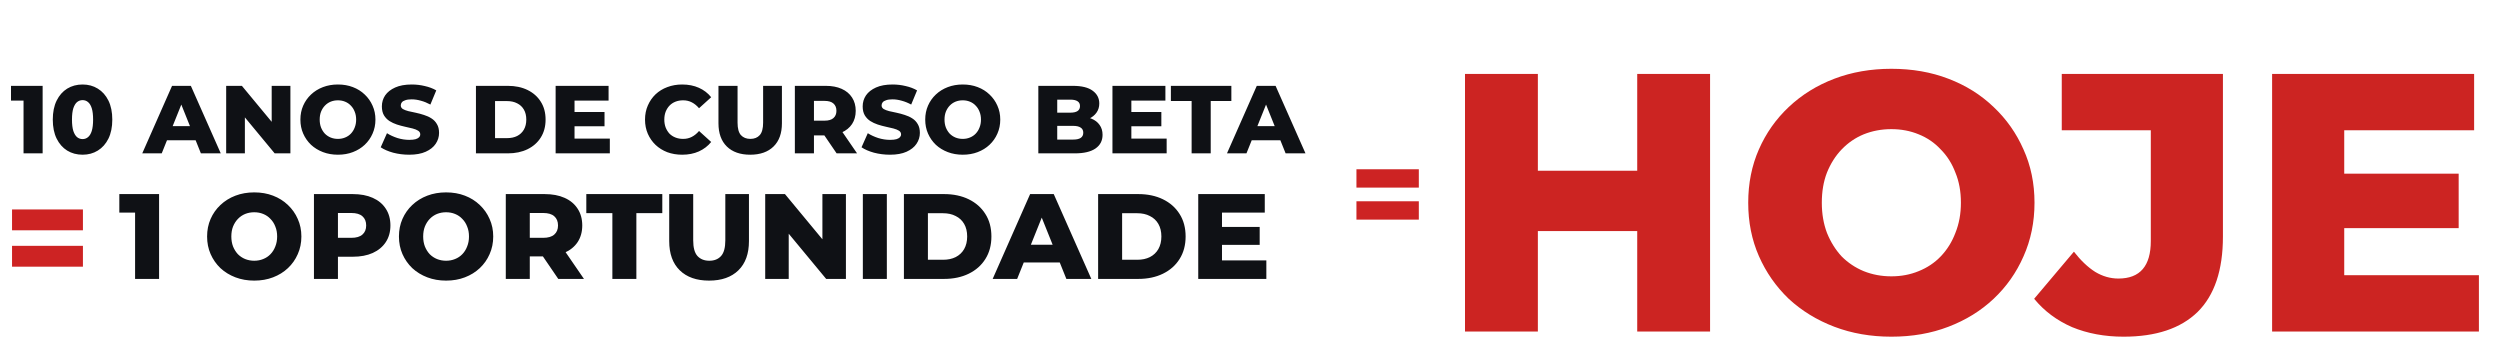
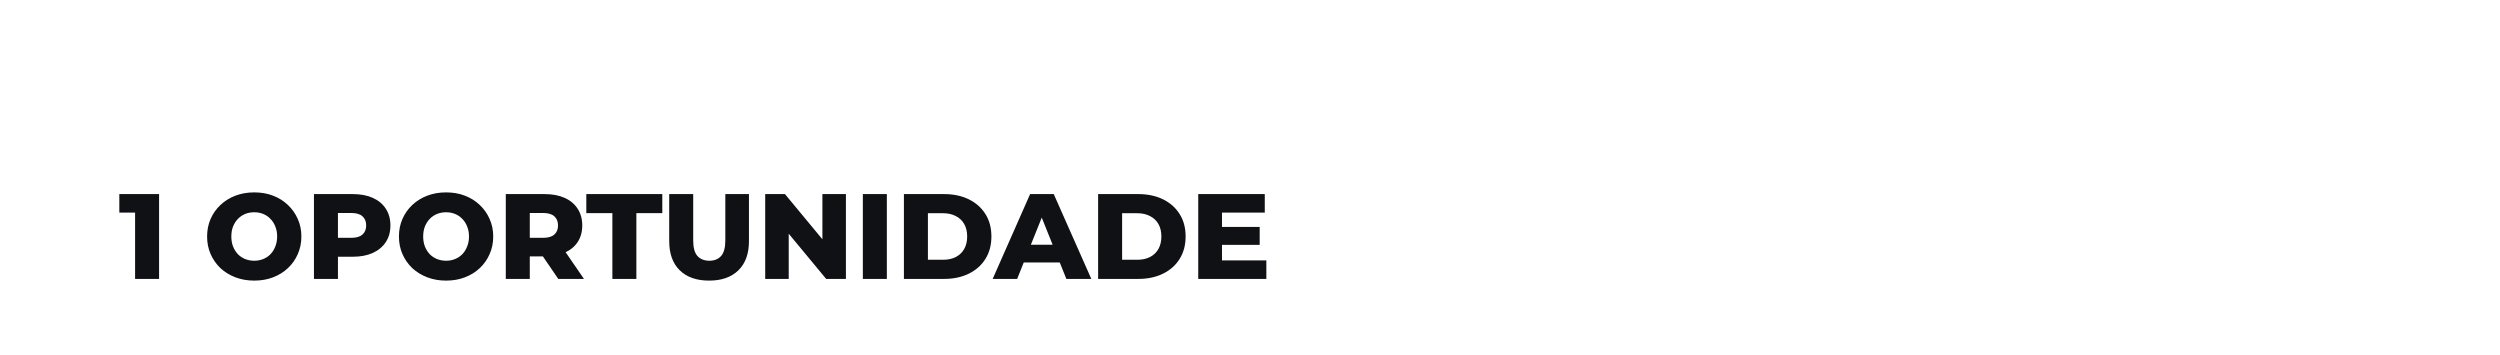
<svg xmlns="http://www.w3.org/2000/svg" width="373" height="53" viewBox="0 0 373 53" fill="none">
-   <path d="M3.512 22.881V13.83L4.735 15.01H1.641V12.809H6.361V22.881H3.512ZM12.322 23.083C11.459 23.083 10.691 22.877 10.02 22.464C9.358 22.052 8.835 21.457 8.451 20.68C8.068 19.903 7.876 18.958 7.876 17.845C7.876 16.732 8.068 15.787 8.451 15.01C8.835 14.233 9.358 13.638 10.02 13.226C10.691 12.813 11.459 12.607 12.322 12.607C13.176 12.607 13.934 12.813 14.596 13.226C15.267 13.638 15.795 14.233 16.179 15.01C16.562 15.787 16.754 16.732 16.754 17.845C16.754 18.958 16.562 19.903 16.179 20.68C15.795 21.457 15.267 22.052 14.596 22.464C13.934 22.877 13.176 23.083 12.322 23.083ZM12.322 20.752C12.629 20.752 12.898 20.656 13.128 20.464C13.368 20.272 13.555 19.965 13.689 19.543C13.824 19.111 13.891 18.545 13.891 17.845C13.891 17.135 13.824 16.569 13.689 16.147C13.555 15.725 13.368 15.418 13.128 15.226C12.898 15.034 12.629 14.938 12.322 14.938C12.015 14.938 11.742 15.034 11.502 15.226C11.272 15.418 11.085 15.725 10.941 16.147C10.807 16.569 10.739 17.135 10.739 17.845C10.739 18.545 10.807 19.111 10.941 19.543C11.085 19.965 11.272 20.272 11.502 20.464C11.742 20.656 12.015 20.752 12.322 20.752ZM21.224 22.881L25.67 12.809H28.476L32.937 22.881H29.973L26.49 14.204H27.613L24.13 22.881H21.224ZM23.655 20.924L24.389 18.823H29.311L30.044 20.924H23.655ZM33.745 22.881V12.809H36.09L41.644 19.514H40.536V12.809H43.328V22.881H40.983L35.428 16.176H36.536V22.881H33.745ZM50.417 23.083C49.611 23.083 48.868 22.953 48.187 22.694C47.506 22.435 46.911 22.071 46.403 21.601C45.904 21.121 45.515 20.565 45.237 19.931C44.959 19.298 44.82 18.603 44.82 17.845C44.82 17.087 44.959 16.392 45.237 15.758C45.515 15.125 45.904 14.574 46.403 14.104C46.911 13.624 47.506 13.255 48.187 12.996C48.868 12.737 49.611 12.607 50.417 12.607C51.233 12.607 51.976 12.737 52.648 12.996C53.329 13.255 53.919 13.624 54.418 14.104C54.916 14.574 55.305 15.125 55.583 15.758C55.871 16.392 56.015 17.087 56.015 17.845C56.015 18.603 55.871 19.303 55.583 19.946C55.305 20.579 54.916 21.131 54.418 21.601C53.919 22.071 53.329 22.435 52.648 22.694C51.976 22.953 51.233 23.083 50.417 23.083ZM50.417 20.723C50.801 20.723 51.156 20.656 51.482 20.521C51.818 20.387 52.106 20.195 52.346 19.946C52.595 19.687 52.787 19.38 52.921 19.025C53.065 18.67 53.137 18.277 53.137 17.845C53.137 17.404 53.065 17.01 52.921 16.665C52.787 16.31 52.595 16.008 52.346 15.758C52.106 15.499 51.818 15.303 51.482 15.168C51.156 15.034 50.801 14.967 50.417 14.967C50.034 14.967 49.674 15.034 49.338 15.168C49.012 15.303 48.724 15.499 48.475 15.758C48.235 16.008 48.043 16.31 47.899 16.665C47.765 17.01 47.698 17.404 47.698 17.845C47.698 18.277 47.765 18.67 47.899 19.025C48.043 19.38 48.235 19.687 48.475 19.946C48.724 20.195 49.012 20.387 49.338 20.521C49.674 20.656 50.034 20.723 50.417 20.723ZM61.047 23.083C60.222 23.083 59.426 22.982 58.658 22.781C57.901 22.57 57.282 22.301 56.802 21.975L57.737 19.874C58.188 20.162 58.706 20.401 59.291 20.593C59.886 20.776 60.476 20.867 61.061 20.867C61.455 20.867 61.771 20.833 62.011 20.766C62.251 20.689 62.424 20.593 62.529 20.478C62.644 20.354 62.702 20.21 62.702 20.047C62.702 19.816 62.596 19.634 62.385 19.5C62.174 19.366 61.901 19.255 61.565 19.169C61.229 19.082 60.855 18.996 60.443 18.91C60.04 18.823 59.632 18.713 59.219 18.579C58.817 18.445 58.447 18.272 58.111 18.061C57.776 17.84 57.502 17.557 57.291 17.212C57.08 16.857 56.975 16.411 56.975 15.874C56.975 15.269 57.138 14.722 57.464 14.233C57.8 13.744 58.299 13.351 58.961 13.053C59.622 12.756 60.447 12.607 61.435 12.607C62.097 12.607 62.745 12.684 63.378 12.837C64.021 12.981 64.592 13.197 65.091 13.485L64.213 15.6C63.733 15.341 63.258 15.149 62.788 15.025C62.318 14.89 61.862 14.823 61.421 14.823C61.028 14.823 60.711 14.866 60.471 14.953C60.232 15.029 60.059 15.135 59.953 15.269C59.848 15.403 59.795 15.557 59.795 15.73C59.795 15.95 59.896 16.128 60.097 16.262C60.308 16.387 60.582 16.492 60.917 16.579C61.263 16.655 61.637 16.737 62.04 16.823C62.452 16.91 62.86 17.02 63.263 17.154C63.675 17.279 64.05 17.452 64.385 17.672C64.721 17.883 64.99 18.166 65.191 18.521C65.402 18.867 65.508 19.303 65.508 19.831C65.508 20.416 65.34 20.958 65.004 21.457C64.678 21.946 64.184 22.339 63.522 22.637C62.87 22.934 62.045 23.083 61.047 23.083ZM71.011 22.881V12.809H75.775C76.887 12.809 77.866 13.015 78.71 13.427C79.554 13.84 80.211 14.42 80.681 15.168C81.161 15.917 81.401 16.809 81.401 17.845C81.401 18.871 81.161 19.764 80.681 20.521C80.211 21.27 79.554 21.85 78.71 22.263C77.866 22.675 76.887 22.881 75.775 22.881H71.011ZM73.861 20.608H75.659C76.235 20.608 76.734 20.502 77.156 20.291C77.588 20.071 77.923 19.754 78.163 19.341C78.403 18.919 78.523 18.421 78.523 17.845C78.523 17.26 78.403 16.761 78.163 16.348C77.923 15.936 77.588 15.624 77.156 15.413C76.734 15.193 76.235 15.082 75.659 15.082H73.861V20.608ZM85.519 16.708H90.195V18.838H85.519V16.708ZM85.72 20.68H90.987V22.881H82.9V12.809H90.8V15.01H85.72V20.68ZM101.778 23.083C100.981 23.083 100.243 22.958 99.562 22.709C98.89 22.45 98.305 22.085 97.806 21.615C97.317 21.145 96.933 20.593 96.655 19.96C96.377 19.317 96.237 18.612 96.237 17.845C96.237 17.078 96.377 16.377 96.655 15.744C96.933 15.101 97.317 14.545 97.806 14.075C98.305 13.605 98.89 13.245 99.562 12.996C100.243 12.737 100.981 12.607 101.778 12.607C102.708 12.607 103.538 12.77 104.267 13.096C105.006 13.422 105.62 13.893 106.109 14.507L104.296 16.147C103.97 15.763 103.61 15.471 103.217 15.269C102.833 15.068 102.401 14.967 101.921 14.967C101.509 14.967 101.13 15.034 100.785 15.168C100.439 15.303 100.142 15.499 99.892 15.758C99.653 16.008 99.461 16.31 99.317 16.665C99.183 17.02 99.115 17.413 99.115 17.845C99.115 18.277 99.183 18.67 99.317 19.025C99.461 19.38 99.653 19.687 99.892 19.946C100.142 20.195 100.439 20.387 100.785 20.521C101.13 20.656 101.509 20.723 101.921 20.723C102.401 20.723 102.833 20.622 103.217 20.421C103.61 20.219 103.97 19.927 104.296 19.543L106.109 21.183C105.62 21.788 105.006 22.258 104.267 22.594C103.538 22.92 102.708 23.083 101.778 23.083ZM111.929 23.083C110.442 23.083 109.281 22.675 108.446 21.86C107.612 21.044 107.195 19.888 107.195 18.392V12.809H110.044V18.305C110.044 19.169 110.212 19.788 110.547 20.162C110.893 20.536 111.363 20.723 111.957 20.723C112.552 20.723 113.018 20.536 113.353 20.162C113.689 19.788 113.857 19.169 113.857 18.305V12.809H116.663V18.392C116.663 19.888 116.246 21.044 115.411 21.86C114.576 22.675 113.416 23.083 111.929 23.083ZM118.593 22.881V12.809H123.198C124.119 12.809 124.91 12.957 125.572 13.255C126.244 13.552 126.762 13.984 127.126 14.55C127.491 15.106 127.673 15.768 127.673 16.535C127.673 17.293 127.491 17.951 127.126 18.507C126.762 19.054 126.244 19.476 125.572 19.773C124.91 20.061 124.119 20.205 123.198 20.205H120.176L121.442 19.011V22.881H118.593ZM124.824 22.881L122.32 19.212H125.356L127.874 22.881H124.824ZM121.442 19.313L120.176 18.003H123.025C123.62 18.003 124.061 17.874 124.349 17.615C124.646 17.356 124.795 16.996 124.795 16.535C124.795 16.065 124.646 15.701 124.349 15.442C124.061 15.183 123.62 15.053 123.025 15.053H120.176L121.442 13.744V19.313ZM132.785 23.083C131.96 23.083 131.163 22.982 130.396 22.781C129.638 22.57 129.019 22.301 128.54 21.975L129.475 19.874C129.926 20.162 130.444 20.401 131.029 20.593C131.624 20.776 132.214 20.867 132.799 20.867C133.192 20.867 133.509 20.833 133.749 20.766C133.989 20.689 134.161 20.593 134.267 20.478C134.382 20.354 134.439 20.21 134.439 20.047C134.439 19.816 134.334 19.634 134.123 19.5C133.912 19.366 133.638 19.255 133.303 19.169C132.967 19.082 132.593 18.996 132.18 18.91C131.777 18.823 131.37 18.713 130.957 18.579C130.554 18.445 130.185 18.272 129.849 18.061C129.513 17.84 129.24 17.557 129.029 17.212C128.818 16.857 128.712 16.411 128.712 15.874C128.712 15.269 128.875 14.722 129.202 14.233C129.537 13.744 130.036 13.351 130.698 13.053C131.36 12.756 132.185 12.607 133.173 12.607C133.835 12.607 134.483 12.684 135.116 12.837C135.759 12.981 136.329 13.197 136.828 13.485L135.95 15.6C135.471 15.341 134.996 15.149 134.526 15.025C134.056 14.89 133.6 14.823 133.159 14.823C132.765 14.823 132.449 14.866 132.209 14.953C131.969 15.029 131.797 15.135 131.691 15.269C131.586 15.403 131.533 15.557 131.533 15.73C131.533 15.95 131.633 16.128 131.835 16.262C132.046 16.387 132.319 16.492 132.655 16.579C133 16.655 133.375 16.737 133.778 16.823C134.19 16.91 134.598 17.02 135.001 17.154C135.413 17.279 135.787 17.452 136.123 17.672C136.459 17.883 136.727 18.166 136.929 18.521C137.14 18.867 137.245 19.303 137.245 19.831C137.245 20.416 137.078 20.958 136.742 21.457C136.416 21.946 135.922 22.339 135.26 22.637C134.607 22.934 133.782 23.083 132.785 23.083ZM143.641 23.083C142.835 23.083 142.092 22.953 141.411 22.694C140.73 22.435 140.135 22.071 139.626 21.601C139.128 21.121 138.739 20.565 138.461 19.931C138.183 19.298 138.044 18.603 138.044 17.845C138.044 17.087 138.183 16.392 138.461 15.758C138.739 15.125 139.128 14.574 139.626 14.104C140.135 13.624 140.73 13.255 141.411 12.996C142.092 12.737 142.835 12.607 143.641 12.607C144.457 12.607 145.2 12.737 145.872 12.996C146.553 13.255 147.143 13.624 147.641 14.104C148.14 14.574 148.529 15.125 148.807 15.758C149.095 16.392 149.239 17.087 149.239 17.845C149.239 18.603 149.095 19.303 148.807 19.946C148.529 20.579 148.14 21.131 147.641 21.601C147.143 22.071 146.553 22.435 145.872 22.694C145.2 22.953 144.457 23.083 143.641 23.083ZM143.641 20.723C144.025 20.723 144.38 20.656 144.706 20.521C145.042 20.387 145.33 20.195 145.569 19.946C145.819 19.687 146.011 19.38 146.145 19.025C146.289 18.67 146.361 18.277 146.361 17.845C146.361 17.404 146.289 17.01 146.145 16.665C146.011 16.31 145.819 16.008 145.569 15.758C145.33 15.499 145.042 15.303 144.706 15.168C144.38 15.034 144.025 14.967 143.641 14.967C143.257 14.967 142.898 15.034 142.562 15.168C142.236 15.303 141.948 15.499 141.699 15.758C141.459 16.008 141.267 16.31 141.123 16.665C140.989 17.01 140.921 17.404 140.921 17.845C140.921 18.277 140.989 18.67 141.123 19.025C141.267 19.38 141.459 19.687 141.699 19.946C141.948 20.195 142.236 20.387 142.562 20.521C142.898 20.656 143.257 20.723 143.641 20.723ZM154.919 22.881V12.809H160.07C161.394 12.809 162.382 13.053 163.034 13.542C163.687 14.022 164.013 14.655 164.013 15.442C164.013 15.96 163.874 16.416 163.596 16.809C163.327 17.193 162.943 17.5 162.444 17.73C161.955 17.951 161.37 18.061 160.689 18.061L160.977 17.37C161.687 17.37 162.305 17.48 162.833 17.701C163.361 17.912 163.768 18.224 164.056 18.636C164.353 19.039 164.502 19.533 164.502 20.119C164.502 20.991 164.147 21.673 163.437 22.162C162.737 22.642 161.711 22.881 160.358 22.881H154.919ZM157.739 20.824H160.128C160.617 20.824 160.986 20.742 161.236 20.579C161.495 20.406 161.624 20.147 161.624 19.802C161.624 19.457 161.495 19.202 161.236 19.039C160.986 18.867 160.617 18.78 160.128 18.78H157.538V16.809H159.696C160.176 16.809 160.535 16.727 160.775 16.564C161.015 16.401 161.135 16.157 161.135 15.83C161.135 15.504 161.015 15.264 160.775 15.111C160.535 14.948 160.176 14.866 159.696 14.866H157.739V20.824ZM168.597 16.708H173.273V18.838H168.597V16.708ZM168.798 20.68H174.065V22.881H165.978V12.809H173.878V15.01H168.798V20.68ZM177.79 22.881V15.068H174.696V12.809H183.719V15.068H180.639V22.881H177.79ZM183.065 22.881L187.512 12.809H190.318L194.779 22.881H191.814L188.332 14.204H189.454L185.972 22.881H183.065ZM185.497 20.924L186.231 18.823H191.152L191.886 20.924H185.497Z" fill="#0F1115" />
  <path d="M20.154 41.614V30.241L21.69 31.723H17.803V28.957H23.734V41.614H20.154ZM37.933 41.867C36.92 41.867 35.986 41.704 35.13 41.379C34.274 41.053 33.527 40.595 32.888 40.005C32.261 39.402 31.773 38.703 31.423 37.907C31.074 37.111 30.899 36.238 30.899 35.285C30.899 34.333 31.074 33.459 31.423 32.664C31.773 31.868 32.261 31.175 32.888 30.584C33.527 29.982 34.274 29.517 35.13 29.192C35.986 28.866 36.92 28.704 37.933 28.704C38.957 28.704 39.891 28.866 40.735 29.192C41.591 29.517 42.332 29.982 42.959 30.584C43.586 31.175 44.074 31.868 44.424 32.664C44.785 33.459 44.966 34.333 44.966 35.285C44.966 36.238 44.785 37.118 44.424 37.925C44.074 38.721 43.586 39.414 42.959 40.005C42.332 40.595 41.591 41.053 40.735 41.379C39.891 41.704 38.957 41.867 37.933 41.867ZM37.933 38.902C38.415 38.902 38.861 38.817 39.271 38.648C39.693 38.48 40.054 38.239 40.355 37.925C40.669 37.6 40.91 37.214 41.079 36.768C41.26 36.322 41.35 35.828 41.35 35.285C41.35 34.731 41.26 34.237 41.079 33.803C40.91 33.357 40.669 32.977 40.355 32.664C40.054 32.338 39.693 32.091 39.271 31.922C38.861 31.753 38.415 31.669 37.933 31.669C37.45 31.669 36.998 31.753 36.577 31.922C36.167 32.091 35.805 32.338 35.492 32.664C35.19 32.977 34.949 33.357 34.768 33.803C34.6 34.237 34.515 34.731 34.515 35.285C34.515 35.828 34.6 36.322 34.768 36.768C34.949 37.214 35.19 37.6 35.492 37.925C35.805 38.239 36.167 38.48 36.577 38.648C36.998 38.817 37.45 38.902 37.933 38.902ZM46.841 41.614V28.957H52.627C53.784 28.957 54.779 29.144 55.611 29.517C56.454 29.891 57.105 30.433 57.563 31.145C58.022 31.844 58.251 32.676 58.251 33.64C58.251 34.592 58.022 35.418 57.563 36.117C57.105 36.816 56.454 37.359 55.611 37.744C54.779 38.118 53.784 38.305 52.627 38.305H48.83L50.421 36.75V41.614H46.841ZM50.421 37.13L48.83 35.484H52.41C53.158 35.484 53.712 35.322 54.074 34.996C54.447 34.671 54.634 34.218 54.634 33.64C54.634 33.049 54.447 32.591 54.074 32.266C53.712 31.94 53.158 31.778 52.41 31.778H48.83L50.421 30.132V37.13ZM66.555 41.867C65.543 41.867 64.609 41.704 63.753 41.379C62.897 41.053 62.15 40.595 61.511 40.005C60.884 39.402 60.396 38.703 60.046 37.907C59.697 37.111 59.522 36.238 59.522 35.285C59.522 34.333 59.697 33.459 60.046 32.664C60.396 31.868 60.884 31.175 61.511 30.584C62.15 29.982 62.897 29.517 63.753 29.192C64.609 28.866 65.543 28.704 66.555 28.704C67.58 28.704 68.514 28.866 69.358 29.192C70.214 29.517 70.955 29.982 71.582 30.584C72.209 31.175 72.697 31.868 73.046 32.664C73.408 33.459 73.589 34.333 73.589 35.285C73.589 36.238 73.408 37.118 73.046 37.925C72.697 38.721 72.209 39.414 71.582 40.005C70.955 40.595 70.214 41.053 69.358 41.379C68.514 41.704 67.58 41.867 66.555 41.867ZM66.555 38.902C67.037 38.902 67.484 38.817 67.893 38.648C68.315 38.48 68.677 38.239 68.978 37.925C69.292 37.6 69.533 37.214 69.701 36.768C69.882 36.322 69.973 35.828 69.973 35.285C69.973 34.731 69.882 34.237 69.701 33.803C69.533 33.357 69.292 32.977 68.978 32.664C68.677 32.338 68.315 32.091 67.893 31.922C67.484 31.753 67.037 31.669 66.555 31.669C66.073 31.669 65.621 31.753 65.199 31.922C64.789 32.091 64.428 32.338 64.114 32.664C63.813 32.977 63.572 33.357 63.391 33.803C63.222 34.237 63.138 34.731 63.138 35.285C63.138 35.828 63.222 36.322 63.391 36.768C63.572 37.214 63.813 37.6 64.114 37.925C64.428 38.239 64.789 38.48 65.199 38.648C65.621 38.817 66.073 38.902 66.555 38.902ZM75.464 41.614V28.957H81.25C82.407 28.957 83.402 29.144 84.233 29.517C85.077 29.891 85.728 30.433 86.186 31.145C86.644 31.844 86.873 32.676 86.873 33.64C86.873 34.592 86.644 35.418 86.186 36.117C85.728 36.804 85.077 37.334 84.233 37.708C83.402 38.07 82.407 38.251 81.25 38.251H77.453L79.044 36.75V41.614H75.464ZM83.293 41.614L80.147 37.003H83.962L87.126 41.614H83.293ZM79.044 37.13L77.453 35.484H81.033C81.78 35.484 82.335 35.322 82.697 34.996C83.07 34.671 83.257 34.218 83.257 33.64C83.257 33.049 83.07 32.591 82.697 32.266C82.335 31.94 81.78 31.778 81.033 31.778H77.453L79.044 30.132V37.13ZM91.366 41.614V31.796H87.478V28.957H98.815V31.796H94.946V41.614H91.366ZM105.795 41.867C103.927 41.867 102.468 41.355 101.419 40.33C100.371 39.305 99.846 37.853 99.846 35.972V28.957H103.426V35.864C103.426 36.949 103.637 37.726 104.059 38.196C104.493 38.666 105.084 38.902 105.831 38.902C106.579 38.902 107.163 38.666 107.585 38.196C108.007 37.726 108.218 36.949 108.218 35.864V28.957H111.744V35.972C111.744 37.853 111.22 39.305 110.171 40.33C109.122 41.355 107.664 41.867 105.795 41.867ZM114.169 41.614V28.957H117.116L124.096 37.383H122.703V28.957H126.211V41.614H123.264L116.285 33.188H117.677V41.614H114.169ZM128.737 41.614V28.957H132.317V41.614H128.737ZM134.864 41.614V28.957H140.849C142.247 28.957 143.476 29.216 144.537 29.734C145.598 30.253 146.424 30.982 147.014 31.922C147.617 32.862 147.918 33.983 147.918 35.285C147.918 36.575 147.617 37.696 147.014 38.648C146.424 39.589 145.598 40.318 144.537 40.836C143.476 41.355 142.247 41.614 140.849 41.614H134.864ZM138.444 38.757H140.704C141.427 38.757 142.054 38.624 142.584 38.359C143.127 38.082 143.549 37.684 143.85 37.166C144.151 36.635 144.302 36.009 144.302 35.285C144.302 34.55 144.151 33.923 143.85 33.405C143.549 32.887 143.127 32.495 142.584 32.23C142.054 31.952 141.427 31.814 140.704 31.814H138.444V38.757ZM148.106 41.614L153.694 28.957H157.219L162.825 41.614H159.1L154.724 30.711H156.135L151.759 41.614H148.106ZM151.162 39.155L152.084 36.515H158.268L159.19 39.155H151.162ZM163.84 41.614V28.957H169.824C171.223 28.957 172.452 29.216 173.513 29.734C174.574 30.253 175.4 30.982 175.99 31.922C176.593 32.862 176.894 33.983 176.894 35.285C176.894 36.575 176.593 37.696 175.99 38.648C175.4 39.589 174.574 40.318 173.513 40.836C172.452 41.355 171.223 41.614 169.824 41.614H163.84ZM167.42 38.757H169.68C170.403 38.757 171.03 38.624 171.56 38.359C172.103 38.082 172.525 37.684 172.826 37.166C173.127 36.635 173.278 36.009 173.278 35.285C173.278 34.55 173.127 33.923 172.826 33.405C172.525 32.887 172.103 32.495 171.56 32.23C171.03 31.952 170.403 31.814 169.68 31.814H167.42V38.757ZM182.069 33.857H187.945V36.533H182.069V33.857ZM182.322 38.847H188.939V41.614H178.778V28.957H188.704V31.723H182.322V38.847Z" fill="#0F1115" />
-   <path d="M202.381 27.991V25.254H211.688V27.991H202.381ZM202.381 32.768V30.03H211.688V32.768H202.381Z" fill="#CD2323" />
-   <path d="M244.273 11.033H255.143V49.464H244.273V11.033ZM229.449 49.464H218.578V11.033H229.449V49.464ZM245.041 34.476H228.68V25.472H245.041V34.476ZM282.191 50.233C279.117 50.233 276.28 49.739 273.682 48.751C271.083 47.762 268.814 46.371 266.874 44.578C264.97 42.748 263.488 40.625 262.427 38.209C261.365 35.794 260.834 33.14 260.834 30.249C260.834 27.357 261.365 24.703 262.427 22.288C263.488 19.872 264.97 17.768 266.874 15.974C268.814 14.144 271.083 12.735 273.682 11.747C276.28 10.758 279.117 10.264 282.191 10.264C285.302 10.264 288.139 10.758 290.701 11.747C293.3 12.735 295.551 14.144 297.454 15.974C299.357 17.768 300.84 19.872 301.901 22.288C302.999 24.703 303.548 27.357 303.548 30.249C303.548 33.14 302.999 35.812 301.901 38.264C300.84 40.68 299.357 42.785 297.454 44.578C295.551 46.371 293.3 47.762 290.701 48.751C288.139 49.739 285.302 50.233 282.191 50.233ZM282.191 41.229C283.655 41.229 285.01 40.973 286.254 40.46C287.535 39.948 288.633 39.216 289.548 38.264C290.5 37.276 291.232 36.105 291.744 34.751C292.293 33.396 292.568 31.896 292.568 30.249C292.568 28.565 292.293 27.064 291.744 25.747C291.232 24.392 290.5 23.239 289.548 22.288C288.633 21.3 287.535 20.549 286.254 20.037C285.01 19.524 283.655 19.268 282.191 19.268C280.727 19.268 279.355 19.524 278.074 20.037C276.829 20.549 275.731 21.3 274.78 22.288C273.865 23.239 273.133 24.392 272.584 25.747C272.071 27.064 271.815 28.565 271.815 30.249C271.815 31.896 272.071 33.396 272.584 34.751C273.133 36.105 273.865 37.276 274.78 38.264C275.731 39.216 276.829 39.948 278.074 40.46C279.355 40.973 280.727 41.229 282.191 41.229ZM316.838 50.233C314.019 50.233 311.457 49.757 309.151 48.806C306.882 47.817 304.997 46.408 303.496 44.578L309.426 37.551C310.451 38.868 311.512 39.875 312.61 40.57C313.708 41.229 314.861 41.559 316.069 41.559C319.29 41.559 320.9 39.692 320.9 35.959V19.433H307.614V11.033H331.661V35.3C331.661 40.314 330.398 44.066 327.873 46.554C325.347 49.007 321.669 50.233 316.838 50.233ZM348.99 25.911H366.834V34.037H348.99V25.911ZM349.759 41.064H369.853V49.464H338.998V11.033H369.139V19.433H349.759V41.064Z" fill="#CC2422" />
-   <path d="M1.796 34.361V31.25H12.373V34.361H1.796ZM1.796 39.789V36.678H12.373V39.789H1.796Z" fill="#CD2323" />
</svg>